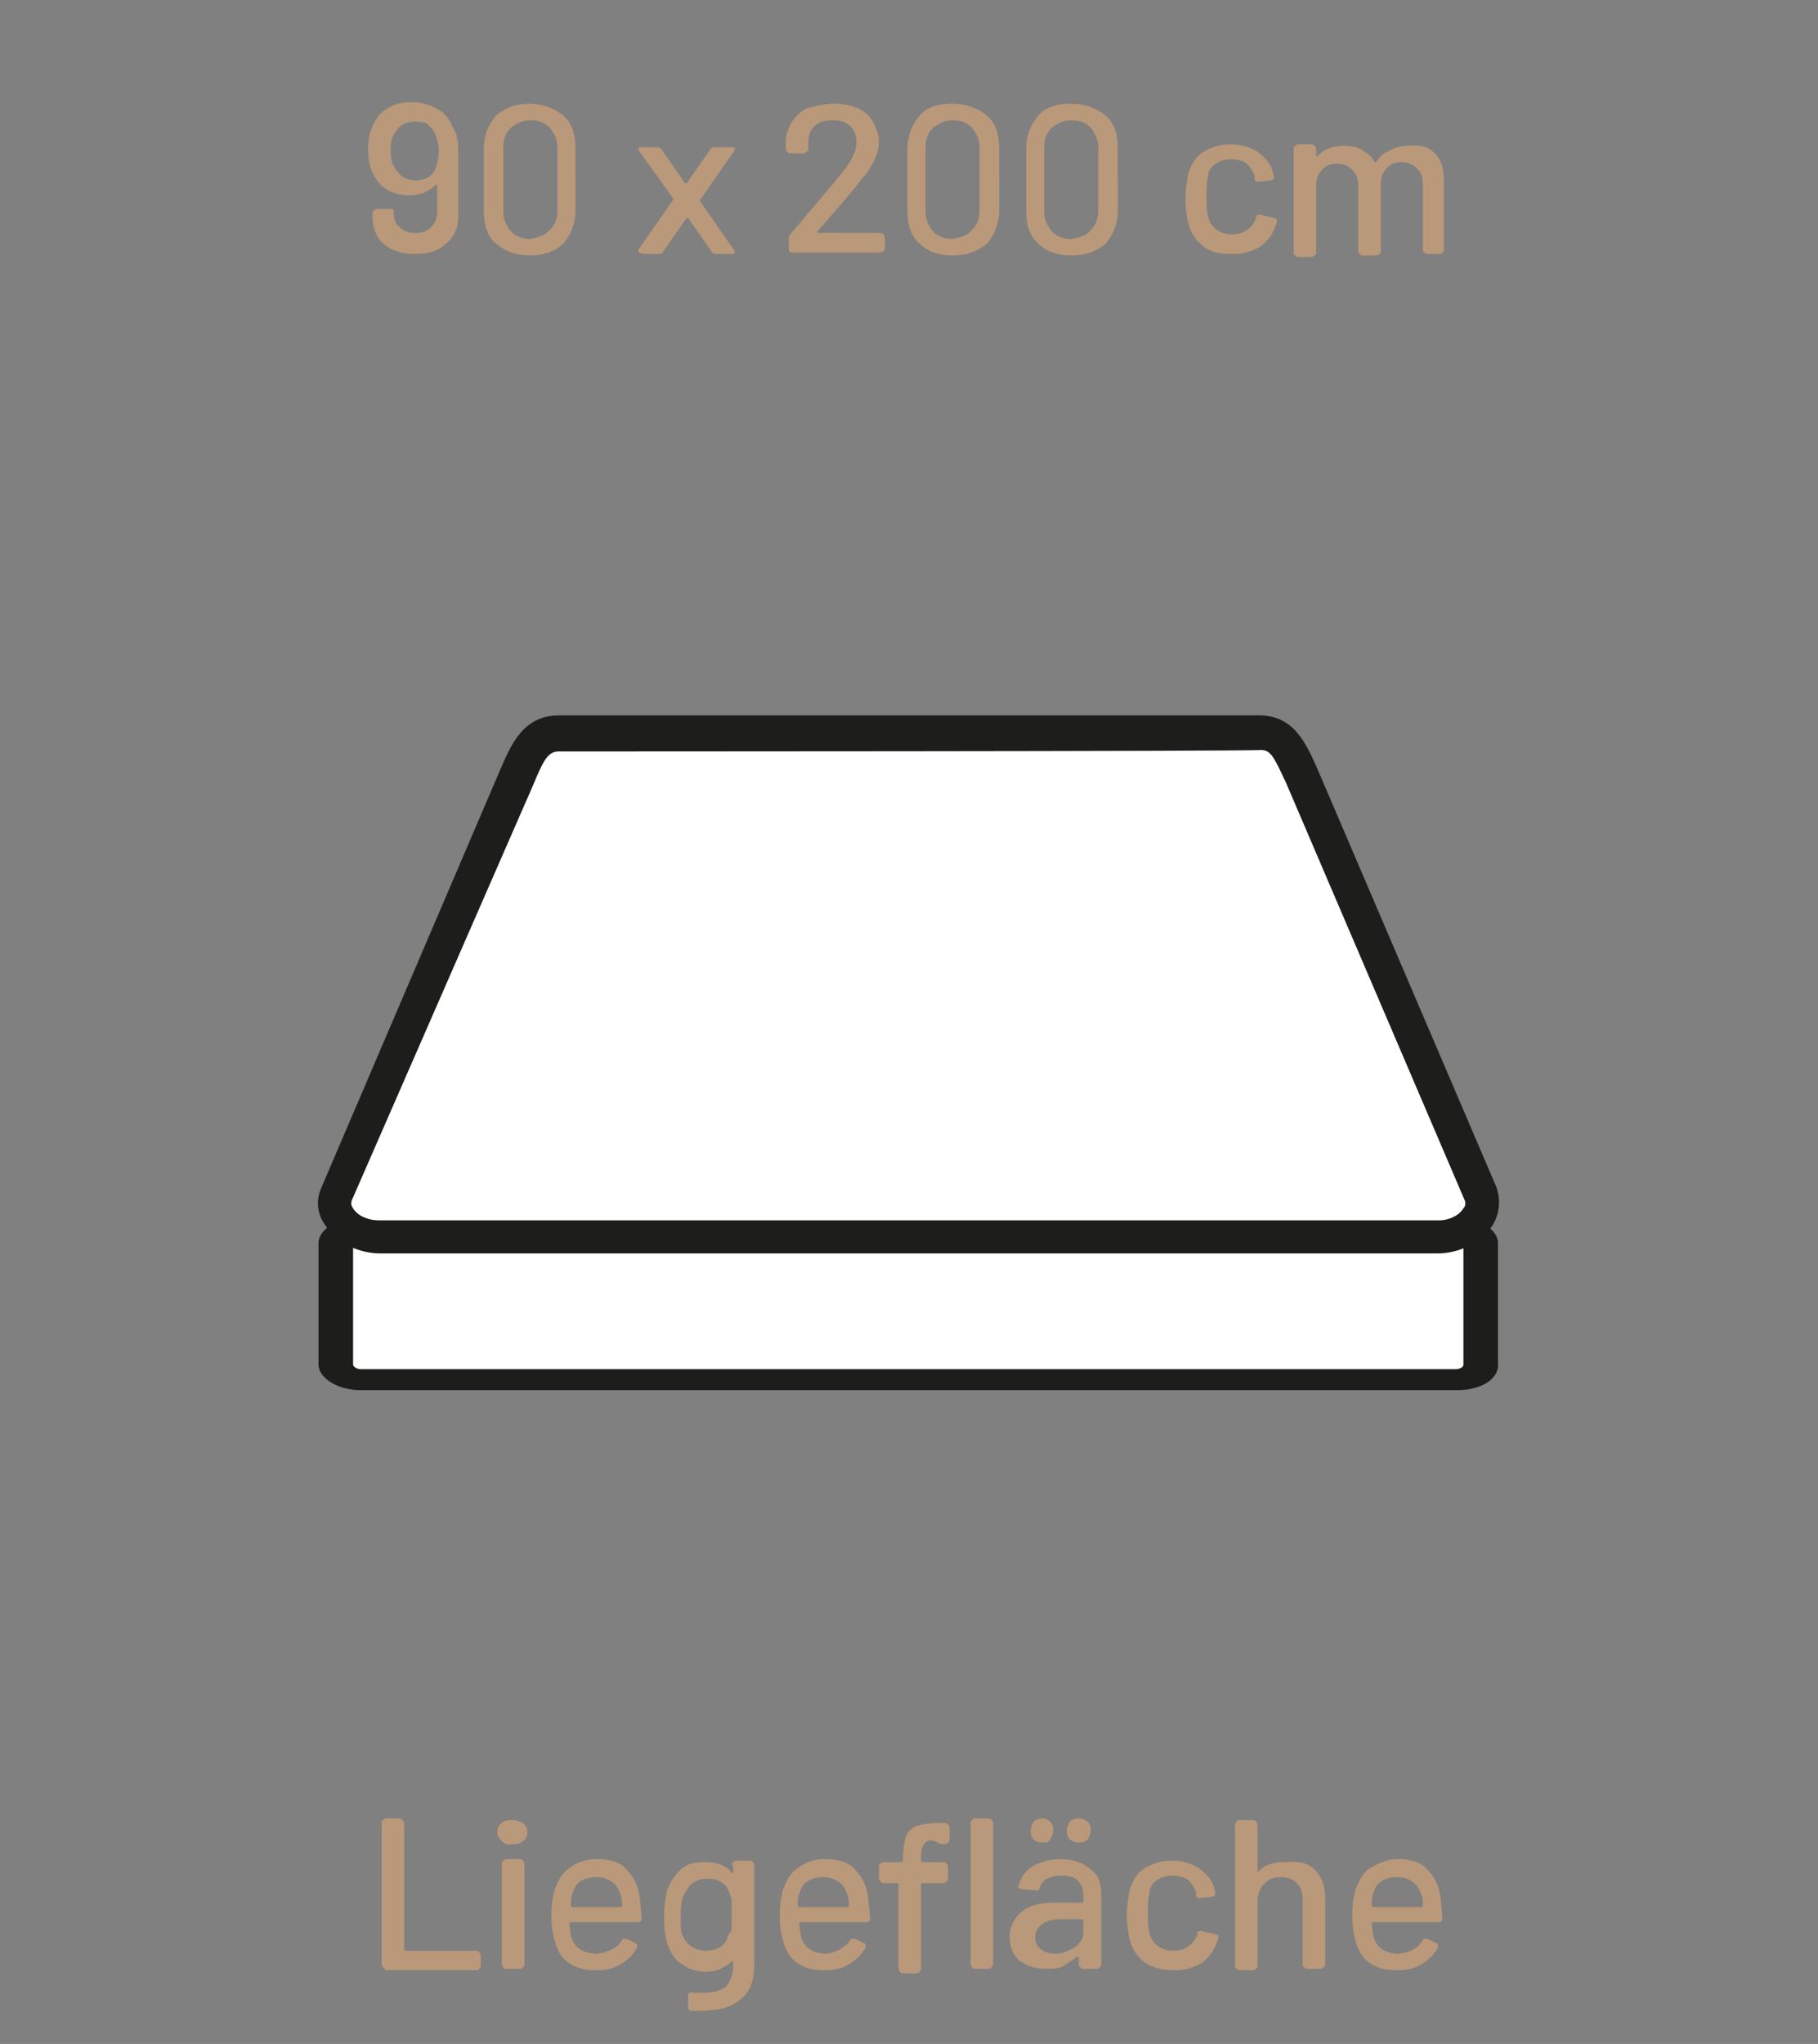
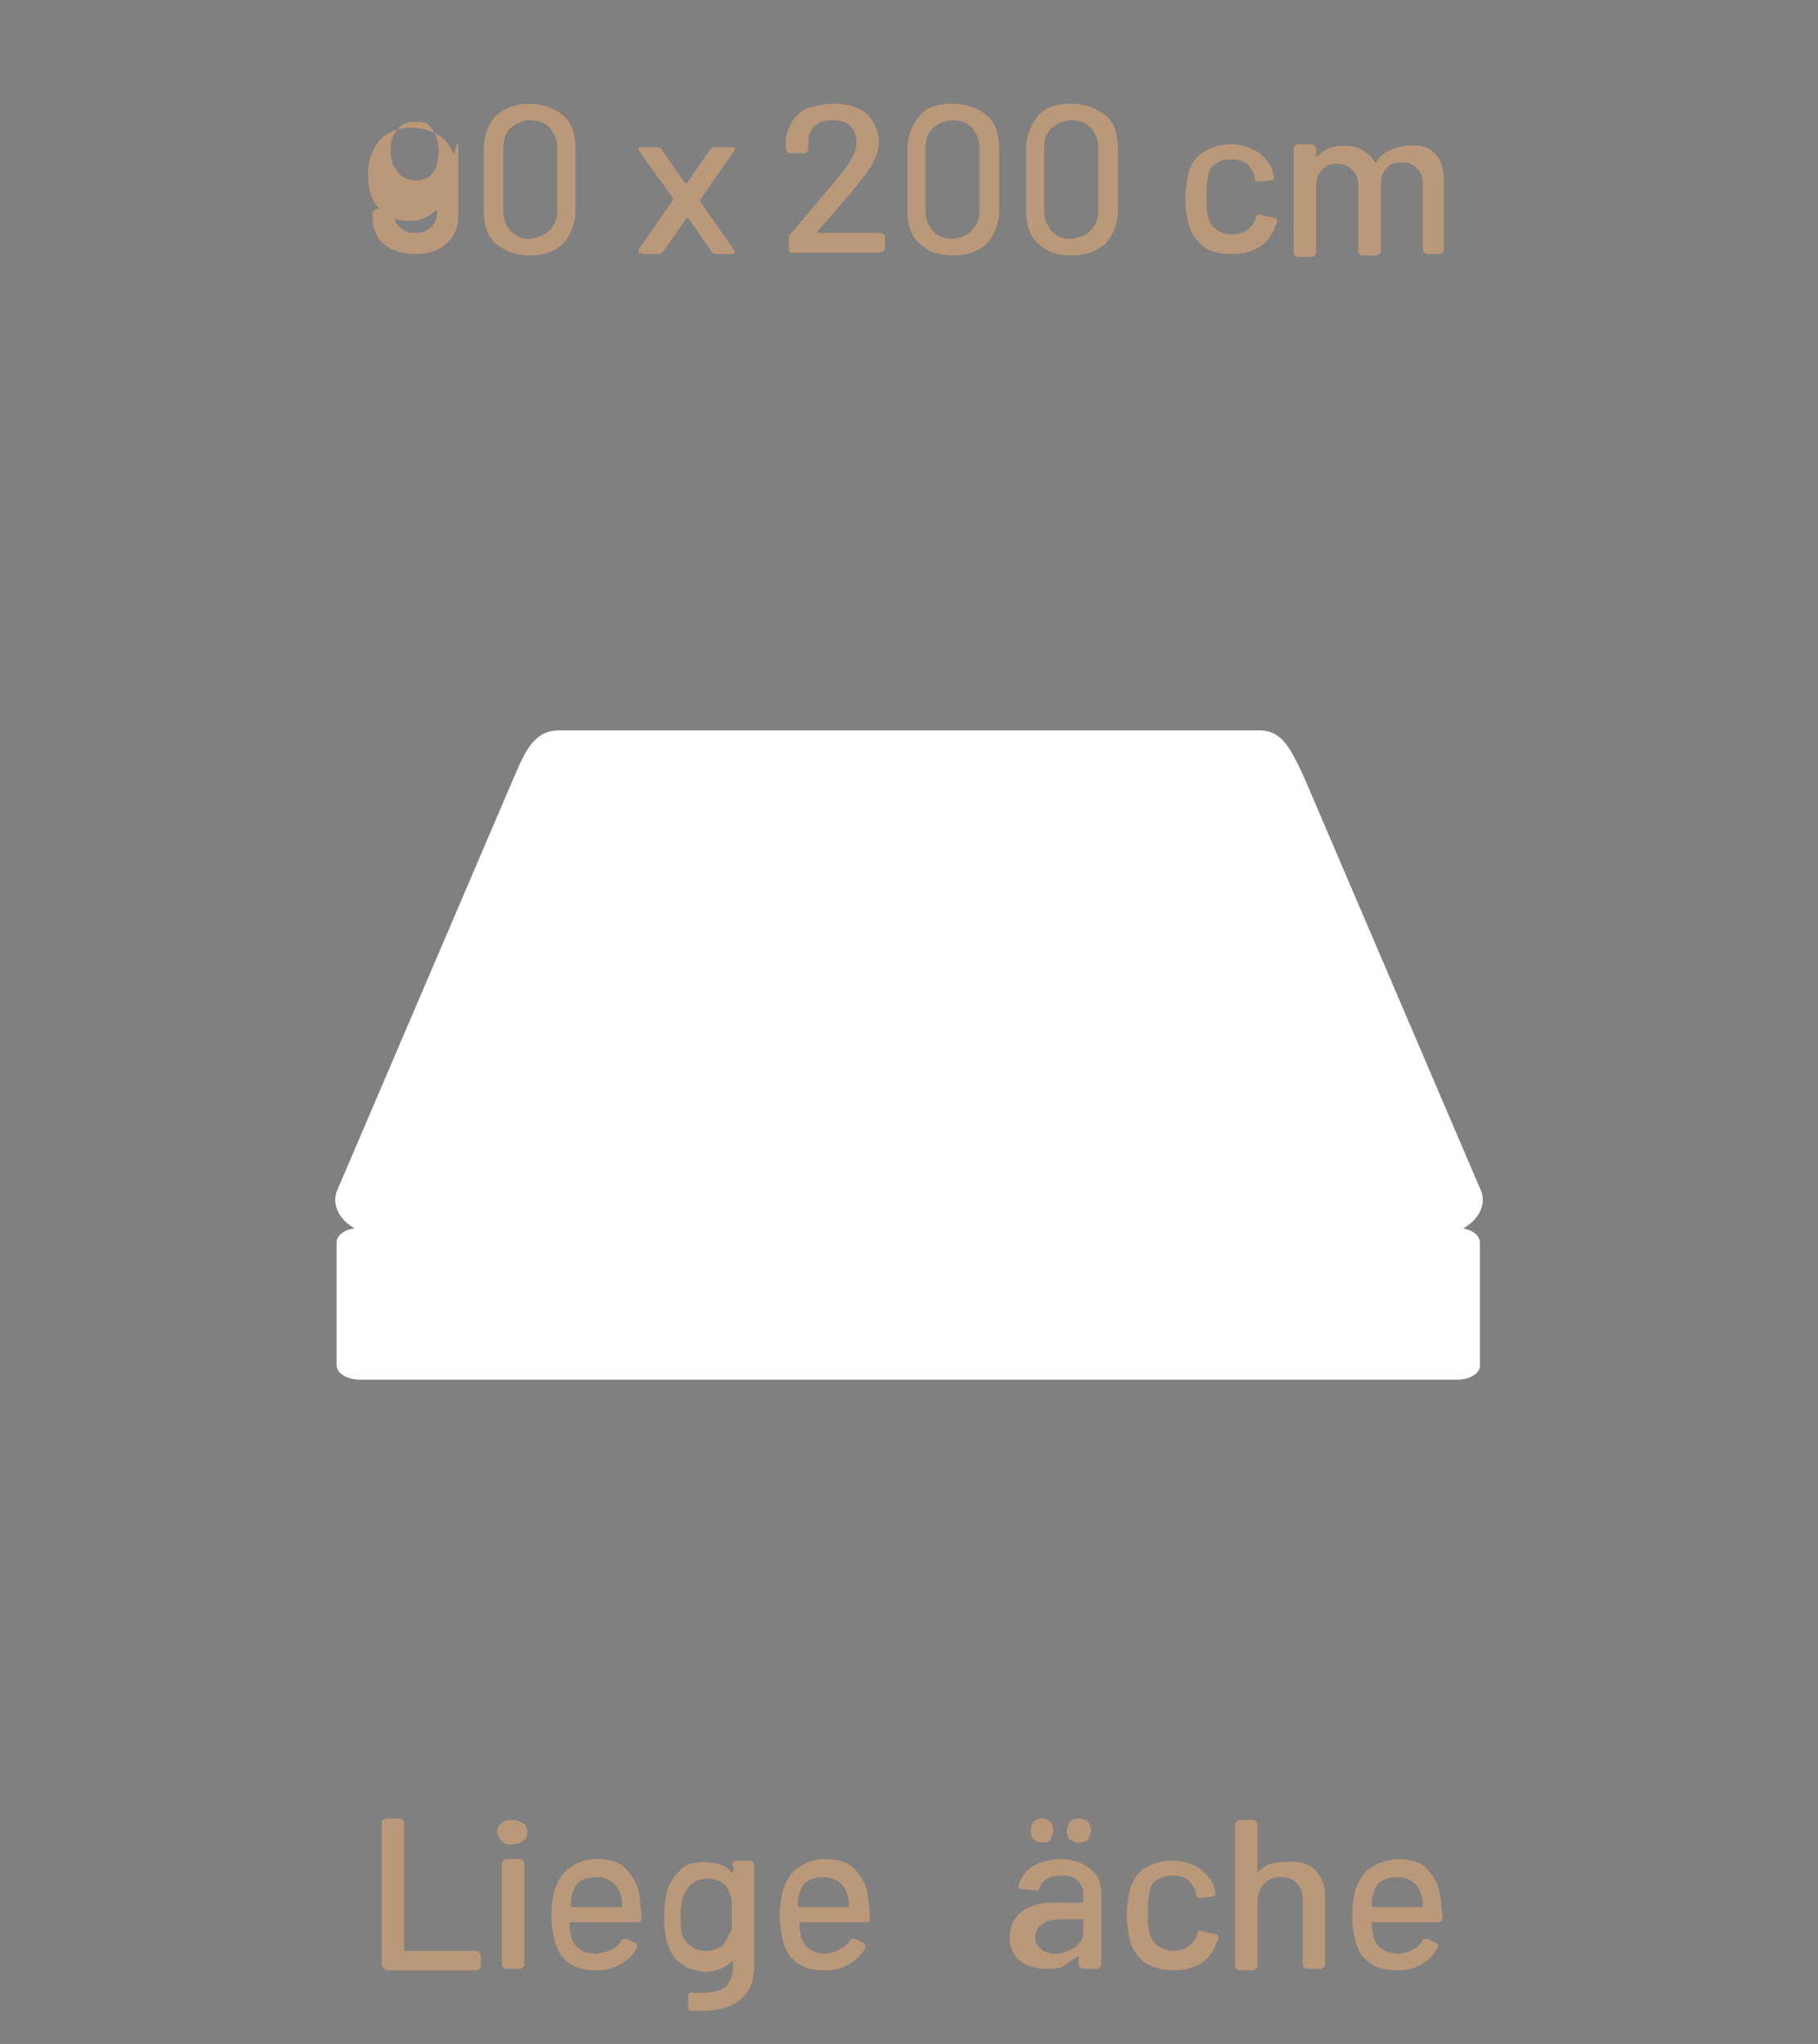
<svg xmlns="http://www.w3.org/2000/svg" version="1.1" id="Ebene_1" x="0px" y="0px" viewBox="0 0 121 136" style="enable-background:new 0 0 121 136;" xml:space="preserve">
  <rect x="0" y="0" width="121" height="136" fill="#808080" stroke="none" />
  <style type="text/css">
	.st0{display:none;}
	.st1{display:inline;}
	.st2{fill:#FFFFFF;}
	.st3{fill:#1D1D1B;}
	.st4{fill:#BA997A;}
	.st5{enable-background:new    ;}
	.st6{fill:#BA987A;}
	.st7{display:inline;fill:#FFFFFF;}
	.st8{display:inline;fill:#1D1D1B;}
</style>
  <g id="Ebene_2_1_">
</g>
  <g class="st0">
    <g class="st1">
      <g>
        <path class="st2" d="M86,71.1H35c-0.8,0-1.4-0.6-1.4-1.4V26.9c0-0.8,0.6-1.4,1.4-1.4h51c0.8,0,1.4,0.6,1.4,1.4v42.8     C87.4,70.5,86.8,71.1,86,71.1z" />
      </g>
      <g>
        <path class="st3" d="M86,72.1H35c-1.3,0-2.4-1.1-2.4-2.4V26.9c0-1.3,1.1-2.4,2.4-2.4h51c1.3,0,2.4,1.1,2.4,2.4v42.8     C88.4,71,87.3,72.1,86,72.1z M35,26.5c-0.2,0-0.4,0.2-0.4,0.4v42.8c0,0.2,0.2,0.4,0.4,0.4h51c0.2,0,0.4-0.2,0.4-0.4V26.9     c0-0.2-0.2-0.4-0.4-0.4H35z" />
      </g>
    </g>
    <g class="st1">
      <g>
        <g>
          <path class="st4" d="M40.7,33.5h-0.3c-0.3,0-0.5-0.2-0.5-0.5s0.2-0.5,0.5-0.5h0.3c0.3,0,0.5,0.2,0.5,0.5S40.9,33.5,40.7,33.5z" />
        </g>
      </g>
      <g>
        <g>
          <path class="st4" d="M72.8,33.5h-0.5c-0.3,0-0.5-0.2-0.5-0.5s0.2-0.5,0.5-0.5h0.5c0.3,0,0.5,0.2,0.5,0.5S73.1,33.5,72.8,33.5z       M64.8,33.5h-0.5c-0.3,0-0.5-0.2-0.5-0.5s0.2-0.5,0.5-0.5h0.5c0.3,0,0.5,0.2,0.5,0.5S65.1,33.5,64.8,33.5z M56.7,33.5h-0.5      c-0.3,0-0.5-0.2-0.5-0.5s0.2-0.5,0.5-0.5h0.5c0.3,0,0.5,0.2,0.5,0.5S57,33.5,56.7,33.5z M48.7,33.5h-0.5c-0.3,0-0.5-0.2-0.5-0.5      s0.2-0.5,0.5-0.5h0.5c0.3,0,0.5,0.2,0.5,0.5S49,33.5,48.7,33.5z" />
        </g>
      </g>
      <g>
        <g>
          <path class="st4" d="M80.6,33.5h-0.3c-0.3,0-0.5-0.2-0.5-0.5s0.2-0.5,0.5-0.5h0.3c0.3,0,0.5,0.2,0.5,0.5S80.9,33.5,80.6,33.5z" />
        </g>
      </g>
    </g>
    <g class="st1">
      <g>
        <g>
          <path class="st4" d="M40.7,44.7h-0.3c-0.3,0-0.5-0.2-0.5-0.5s0.2-0.5,0.5-0.5h0.3c0.3,0,0.5,0.2,0.5,0.5S40.9,44.7,40.7,44.7z" />
        </g>
      </g>
      <g>
        <g>
          <path class="st4" d="M72.8,44.7h-0.5c-0.3,0-0.5-0.2-0.5-0.5s0.2-0.5,0.5-0.5h0.5c0.3,0,0.5,0.2,0.5,0.5S73.1,44.7,72.8,44.7z       M64.8,44.7h-0.5c-0.3,0-0.5-0.2-0.5-0.5s0.2-0.5,0.5-0.5h0.5c0.3,0,0.5,0.2,0.5,0.5S65.1,44.7,64.8,44.7z M56.7,44.7h-0.5      c-0.3,0-0.5-0.2-0.5-0.5s0.2-0.5,0.5-0.5h0.5c0.3,0,0.5,0.2,0.5,0.5S57,44.7,56.7,44.7z M48.7,44.7h-0.5c-0.3,0-0.5-0.2-0.5-0.5      s0.2-0.5,0.5-0.5h0.5c0.3,0,0.5,0.2,0.5,0.5S49,44.7,48.7,44.7z" />
        </g>
      </g>
      <g>
        <g>
          <path class="st4" d="M80.6,44.7h-0.3c-0.3,0-0.5-0.2-0.5-0.5s0.2-0.5,0.5-0.5h0.3c0.3,0,0.5,0.2,0.5,0.5S80.9,44.7,80.6,44.7z" />
        </g>
      </g>
    </g>
  </g>
  <g class="st5">
    <g>
-       <path class="st6" d="M30.5,10.1v4.3c0,0.8-0.3,1.4-0.8,1.8c-0.5,0.5-1.2,0.7-2.1,0.7c-0.6,0-1-0.1-1.5-0.3c-0.4-0.2-0.8-0.5-1-0.9    s-0.3-0.8-0.3-1.3v-0.2c0-0.1,0-0.1,0.1-0.2c0,0,0.1-0.1,0.2-0.1H26c0.1,0,0.2,0,0.2,0.1v0.1c0,0.4,0.1,0.8,0.4,1    c0.3,0.3,0.6,0.4,1,0.4c0.5,0,0.8-0.1,1.1-0.4s0.4-0.6,0.4-1.1v-1.7l0,0c0,0,0,0-0.1,0c-0.4,0.4-1,0.7-1.7,0.7    c-1.1,0-1.9-0.4-2.4-1.3c-0.3-0.5-0.4-1.1-0.4-1.8c0-0.6,0.1-1.1,0.3-1.5c0.2-0.5,0.5-0.9,1-1.2c0.5-0.3,1-0.4,1.6-0.4    c0.7,0,1.3,0.2,1.8,0.5s0.8,0.8,1,1.3C30.5,9.1,30.5,9.6,30.5,10.1z M29.2,10c0-0.4-0.1-0.7-0.2-1s-0.3-0.5-0.5-0.7    S28,8.1,27.6,8.1c-0.7,0-1.1,0.3-1.4,0.9C26,9.3,26,9.7,26,10.1c0,0.5,0.1,0.8,0.3,1.1c0.3,0.5,0.7,0.8,1.4,0.8    c0.3,0,0.6-0.1,0.8-0.2c0.2-0.1,0.4-0.4,0.5-0.6C29.1,10.9,29.2,10.5,29.2,10z" />
+       <path class="st6" d="M30.5,10.1v4.3c0,0.8-0.3,1.4-0.8,1.8c-0.5,0.5-1.2,0.7-2.1,0.7c-0.6,0-1-0.1-1.5-0.3c-0.4-0.2-0.8-0.5-1-0.9    s-0.3-0.8-0.3-1.3v-0.2c0-0.1,0-0.1,0.1-0.2c0,0,0.1-0.1,0.2-0.1H26c0.1,0,0.2,0,0.2,0.1v0.1c0,0.4,0.1,0.8,0.4,1    c0.3,0.3,0.6,0.4,1,0.4c0.5,0,0.8-0.1,1.1-0.4s0.4-0.6,0.4-1.1l0,0c0,0,0,0-0.1,0c-0.4,0.4-1,0.7-1.7,0.7    c-1.1,0-1.9-0.4-2.4-1.3c-0.3-0.5-0.4-1.1-0.4-1.8c0-0.6,0.1-1.1,0.3-1.5c0.2-0.5,0.5-0.9,1-1.2c0.5-0.3,1-0.4,1.6-0.4    c0.7,0,1.3,0.2,1.8,0.5s0.8,0.8,1,1.3C30.5,9.1,30.5,9.6,30.5,10.1z M29.2,10c0-0.4-0.1-0.7-0.2-1s-0.3-0.5-0.5-0.7    S28,8.1,27.6,8.1c-0.7,0-1.1,0.3-1.4,0.9C26,9.3,26,9.7,26,10.1c0,0.5,0.1,0.8,0.3,1.1c0.3,0.5,0.7,0.8,1.4,0.8    c0.3,0,0.6-0.1,0.8-0.2c0.2-0.1,0.4-0.4,0.5-0.6C29.1,10.9,29.2,10.5,29.2,10z" />
    </g>
    <g>
      <path class="st6" d="M33,16.2c-0.6-0.5-0.8-1.3-0.8-2.2V9.9c0-0.9,0.3-1.6,0.8-2.2c0.6-0.5,1.3-0.8,2.2-0.8s1.7,0.3,2.3,0.8    s0.8,1.3,0.8,2.2V14c0,0.9-0.3,1.6-0.8,2.2C37,16.7,36.2,17,35.3,17C34.3,17,33.6,16.7,33,16.2z M36.6,15.3    c0.3-0.3,0.5-0.7,0.5-1.3V9.8c0-0.5-0.2-0.9-0.5-1.3C36.3,8.2,35.9,8,35.3,8c-0.5,0-0.9,0.2-1.3,0.5c-0.3,0.3-0.5,0.7-0.5,1.3v4.3    c0,0.5,0.2,0.9,0.5,1.3c0.3,0.3,0.7,0.5,1.3,0.5C35.8,15.8,36.2,15.7,36.6,15.3z" />
    </g>
    <g>
      <path class="st6" d="M42.5,16.7v-0.1l2.3-3.3v-0.1L42.5,10c0-0.1,0-0.1,0-0.1c0-0.1,0.1-0.1,0.2-0.1h1c0.1,0,0.2,0,0.3,0.1    l1.6,2.3c0,0,0,0,0.1,0l0,0l1.6-2.3c0.1-0.1,0.2-0.1,0.3-0.1h1.1c0.1,0,0.2,0,0.2,0.1V10l-2.3,3.3v0.1l2.3,3.3c0,0.1,0,0.1,0,0.1    c0,0.1-0.1,0.1-0.2,0.1h-1c-0.1,0-0.2,0-0.3-0.1l-1.6-2.3l0,0c0,0,0,0-0.1,0l-1.6,2.3c-0.1,0.1-0.2,0.1-0.3,0.1h-1    C42.5,16.8,42.5,16.8,42.5,16.7z" />
    </g>
    <g>
      <path class="st6" d="M52.6,16.8c0,0-0.1-0.1-0.1-0.2v-0.7c0-0.1,0-0.2,0.1-0.3c0.5-0.6,1-1.2,1.6-1.9s0.9-1.1,1.1-1.3    c0,0,0.2-0.2,0.4-0.5c0.9-1,1.3-1.8,1.3-2.4c0-0.4-0.1-0.8-0.4-1.1C56.3,8.1,55.9,8,55.4,8s-0.9,0.1-1.2,0.4S53.8,9,53.8,9.5v0.4    c0,0.1,0,0.1-0.1,0.2c0,0-0.1,0.1-0.2,0.1h-0.9c-0.1,0-0.1,0-0.2-0.1c0,0-0.1-0.1-0.1-0.2V9.4c0-0.5,0.2-0.9,0.4-1.3    c0.3-0.4,0.6-0.7,1-0.9C54.5,7,55,6.9,55.5,6.9c0.6,0,1.1,0.1,1.6,0.3c0.4,0.2,0.8,0.5,1,0.9c0.2,0.4,0.4,0.8,0.4,1.3    c0,0.8-0.4,1.7-1.3,2.7c-0.5,0.7-1.5,1.8-2.8,3.3c0,0,0,0,0,0.1c0,0,0,0,0.1,0h4.1c0.1,0,0.1,0,0.2,0.1c0,0,0.1,0.1,0.1,0.2v0.7    c0,0.1,0,0.1-0.1,0.2c0,0-0.1,0.1-0.2,0.1h-5.7C52.7,16.8,52.7,16.8,52.6,16.8z" />
    </g>
    <g>
      <path class="st6" d="M61.2,16.2c-0.6-0.5-0.8-1.3-0.8-2.2V9.9c0-0.9,0.3-1.6,0.8-2.2s1.3-0.8,2.2-0.8s1.7,0.3,2.3,0.8    s0.8,1.3,0.8,2.2V14c0,0.9-0.3,1.6-0.8,2.2c-0.6,0.5-1.3,0.8-2.3,0.8S61.7,16.7,61.2,16.2z M64.7,15.3c0.3-0.3,0.5-0.7,0.5-1.3    V9.8c0-0.5-0.2-0.9-0.5-1.3C64.4,8.2,64,8,63.4,8c-0.5,0-0.9,0.2-1.3,0.5c-0.3,0.3-0.5,0.7-0.5,1.3v4.3c0,0.5,0.2,0.9,0.5,1.3    c0.3,0.3,0.7,0.5,1.3,0.5C63.9,15.8,64.4,15.7,64.7,15.3z" />
    </g>
    <g>
      <path class="st6" d="M69.1,16.2c-0.6-0.5-0.8-1.3-0.8-2.2V9.9c0-0.9,0.3-1.6,0.8-2.2s1.3-0.8,2.2-0.8s1.7,0.3,2.3,0.8    s0.8,1.3,0.8,2.2V14c0,0.9-0.3,1.6-0.8,2.2C73,16.7,72.3,17,71.3,17S69.6,16.7,69.1,16.2z M72.6,15.3c0.3-0.3,0.5-0.7,0.5-1.3V9.8    c0-0.5-0.2-0.9-0.5-1.3C72.3,8.2,71.9,8,71.3,8c-0.5,0-0.9,0.2-1.3,0.5c-0.3,0.3-0.5,0.7-0.5,1.3v4.3c0,0.5,0.2,0.9,0.5,1.3    c0.3,0.3,0.7,0.5,1.3,0.5C71.9,15.8,72.3,15.7,72.6,15.3z" />
    </g>
    <g>
      <path class="st6" d="M80.1,16.4c-0.5-0.4-0.8-0.8-1-1.5c-0.1-0.4-0.2-1-0.2-1.7c0-0.6,0.1-1.2,0.2-1.7c0.2-0.6,0.5-1.1,1-1.4    s1.1-0.5,1.8-0.5s1.3,0.2,1.8,0.5c0.5,0.4,0.9,0.8,1,1.3c0,0.1,0.1,0.3,0.1,0.4l0,0c0,0.1-0.1,0.2-0.2,0.2l-0.9,0.1l0,0    c-0.1,0-0.2-0.1-0.2-0.2v-0.2c-0.1-0.3-0.3-0.6-0.5-0.8c-0.3-0.2-0.6-0.3-1.1-0.3c-0.4,0-0.7,0.1-1,0.3s-0.5,0.5-0.5,0.9    c-0.1,0.3-0.1,0.8-0.1,1.3s0,1,0.1,1.3c0.1,0.4,0.3,0.7,0.6,0.9s0.6,0.3,1,0.3s0.7-0.1,1-0.3s0.5-0.5,0.6-0.8v-0.1l0,0    c0,0,0-0.1,0.1-0.1s0.1-0.1,0.2,0l0.9,0.2c0.1,0,0.2,0.1,0.2,0.2c0,0,0,0.1-0.1,0.3c-0.2,0.6-0.5,1-1,1.4    c-0.5,0.3-1.1,0.5-1.8,0.5C81.2,16.9,80.6,16.8,80.1,16.4z" />
    </g>
    <g>
      <path class="st6" d="M95.5,10.2c0.4,0.4,0.6,1,0.6,1.8v4.6c0,0.1,0,0.1-0.1,0.2s-0.1,0.1-0.2,0.1H95c-0.1,0-0.1,0-0.2-0.1    s-0.1-0.1-0.1-0.2v-4.3c0-0.5-0.1-0.8-0.4-1.1s-0.6-0.4-1-0.4s-0.8,0.1-1,0.4c-0.3,0.3-0.4,0.6-0.4,1.1v4.4c0,0.1,0,0.1-0.1,0.2    c0,0-0.1,0.1-0.2,0.1h-0.9c-0.1,0-0.1,0-0.2-0.1s-0.1-0.1-0.1-0.2v-4.3c0-0.5-0.1-0.8-0.4-1.1s-0.6-0.4-1-0.4s-0.8,0.1-1,0.4    c-0.3,0.3-0.4,0.6-0.4,1.1v4.4c0,0.1,0,0.1-0.1,0.2c0,0-0.1,0.1-0.2,0.1h-0.9c-0.1,0-0.1,0-0.2-0.1s-0.1-0.1-0.1-0.2V9.9    c0-0.1,0-0.1,0.1-0.2c0,0,0.1-0.1,0.2-0.1h0.9c0.1,0,0.1,0,0.2,0.1c0,0,0.1,0.1,0.1,0.2v0.4c0,0,0,0,0,0.1c0,0,0,0,0.1,0    c0.4-0.5,1-0.7,1.8-0.7c0.5,0,0.9,0.1,1.2,0.3c0.3,0.2,0.6,0.4,0.8,0.8h0.1c0.2-0.4,0.5-0.6,0.9-0.8s0.8-0.3,1.2-0.3    C94.6,9.6,95.1,9.8,95.5,10.2z" />
    </g>
  </g>
  <g class="st5">
    <g>
      <path class="st6" d="M25.5,130.9c0,0-0.1-0.1-0.1-0.2v-9.4c0-0.1,0-0.1,0.1-0.2c0,0,0.1-0.1,0.2-0.1h0.9c0.1,0,0.1,0,0.2,0.1    c0,0,0.1,0.1,0.1,0.2v8.4c0,0,0,0.1,0.1,0.1h4.7c0.1,0,0.1,0,0.2,0.1c0,0,0.1,0.1,0.1,0.2v0.7c0,0.1,0,0.1-0.1,0.2    s-0.1,0.1-0.2,0.1h-6C25.6,131,25.6,131,25.5,130.9z" />
    </g>
    <g>
      <path class="st6" d="M33.4,122.5c-0.2-0.2-0.3-0.4-0.3-0.6c0-0.3,0.1-0.5,0.3-0.6c0.2-0.2,0.4-0.2,0.7-0.2s0.5,0.1,0.7,0.2    s0.3,0.4,0.3,0.6c0,0.3-0.1,0.5-0.3,0.6c-0.2,0.2-0.4,0.2-0.7,0.2C33.8,122.8,33.6,122.7,33.4,122.5z M33.5,130.9    c0,0-0.1-0.1-0.1-0.2V124c0-0.1,0-0.1,0.1-0.2c0,0,0.1-0.1,0.2-0.1h0.9c0.1,0,0.1,0,0.2,0.1c0,0,0.1,0.1,0.1,0.2v6.7    c0,0.1,0,0.1-0.1,0.2s-0.1,0.1-0.2,0.1h-0.9C33.5,131,33.5,131,33.5,130.9z" />
    </g>
    <g>
      <path class="st6" d="M41.4,129.1c0-0.1,0.1-0.1,0.2-0.1h0.1l0.6,0.3c0.1,0,0.1,0.1,0.1,0.2v0.1c-0.3,0.5-0.6,0.8-1.1,1.1    s-1,0.4-1.6,0.4c-0.7,0-1.2-0.1-1.7-0.4c-0.5-0.3-0.8-0.7-1-1.3s-0.3-1.2-0.3-2c0-0.7,0.1-1.2,0.2-1.6c0.2-0.6,0.5-1.2,1-1.5    c0.5-0.4,1.1-0.6,1.8-0.6c0.9,0,1.6,0.2,2,0.7c0.5,0.5,0.8,1.1,0.9,2c0,0.3,0.1,0.8,0.1,1.3c0,0.1-0.1,0.2-0.2,0.2H38    c0,0-0.1,0-0.1,0.1c0,0.4,0.1,0.6,0.1,0.8c0.1,0.4,0.3,0.7,0.6,0.9s0.7,0.3,1.1,0.3C40.5,129.9,41.1,129.6,41.4,129.1z     M38.6,125.2c-0.3,0.2-0.4,0.5-0.5,0.8c-0.1,0.2-0.1,0.5-0.1,0.8c0,0,0,0.1,0.1,0.1h3.2c0,0,0.1,0,0.1-0.1c0-0.3,0-0.5-0.1-0.7    c-0.1-0.4-0.3-0.7-0.6-0.9c-0.3-0.2-0.6-0.3-1-0.3S38.9,125,38.6,125.2z" />
    </g>
    <g>
      <path class="st6" d="M48.8,123.9c0,0,0.1-0.1,0.2-0.1h0.9c0.1,0,0.1,0,0.2,0.1c0,0,0.1,0.1,0.1,0.2v6.6c0,1.1-0.3,1.9-1,2.4    c-0.6,0.5-1.5,0.7-2.6,0.7c-0.1,0-0.4,0-0.6,0c-0.1,0-0.2-0.1-0.2-0.2v-0.8c0-0.1,0-0.1,0.1-0.2c0,0,0.1-0.1,0.2,0    c0.1,0,0.3,0,0.5,0c0.8,0,1.3-0.1,1.7-0.4c0.3-0.3,0.5-0.8,0.5-1.5v-0.2l0,0c0,0,0,0-0.1,0c-0.4,0.4-1,0.7-1.7,0.7    c-0.6,0-1.2-0.2-1.6-0.5c-0.5-0.3-0.8-0.8-1-1.4c-0.1-0.4-0.2-1-0.2-1.7c0-0.8,0.1-1.4,0.2-1.8c0.2-0.6,0.5-1,0.9-1.4    s1-0.5,1.6-0.5c0.8,0,1.4,0.2,1.8,0.7c0,0,0,0,0.1,0c0,0,0,0,0-0.1v-0.3C48.7,124,48.7,123.9,48.8,123.9z M48.7,128.2    c0-0.2,0-0.4,0-0.8s0-0.7,0-0.8c0-0.2,0-0.3-0.1-0.5c-0.1-0.3-0.2-0.6-0.5-0.8c-0.3-0.2-0.6-0.3-1-0.3s-0.7,0.1-1,0.3    c-0.3,0.2-0.4,0.5-0.6,0.8c-0.1,0.3-0.2,0.7-0.2,1.3c0,0.6,0,1.1,0.1,1.3c0.1,0.3,0.3,0.6,0.6,0.8s0.6,0.3,1,0.3s0.7-0.1,1-0.3    s0.4-0.5,0.5-0.8C48.7,128.5,48.7,128.4,48.7,128.2z" />
    </g>
    <g>
      <path class="st6" d="M56.6,129.1c0-0.1,0.1-0.1,0.2-0.1h0.1l0.6,0.3c0.1,0,0.1,0.1,0.1,0.2v0.1c-0.3,0.5-0.6,0.8-1.1,1.1    s-1,0.4-1.6,0.4c-0.7,0-1.2-0.1-1.7-0.4c-0.5-0.3-0.8-0.7-1-1.3s-0.3-1.2-0.3-2c0-0.7,0.1-1.2,0.2-1.6c0.2-0.6,0.5-1.2,1-1.5    c0.5-0.4,1.1-0.6,1.8-0.6c0.9,0,1.6,0.2,2,0.7c0.5,0.5,0.8,1.1,0.9,2c0,0.3,0.1,0.8,0.1,1.3c0,0.1-0.1,0.2-0.2,0.2h-4.4    c0,0-0.1,0-0.1,0.1c0,0.4,0.1,0.6,0.1,0.8c0.1,0.4,0.3,0.7,0.6,0.9s0.7,0.3,1.1,0.3C55.7,129.9,56.2,129.6,56.6,129.1z     M53.7,125.2c-0.3,0.2-0.4,0.5-0.5,0.8c-0.1,0.2-0.1,0.5-0.1,0.8c0,0,0,0.1,0.1,0.1h3.2c0,0,0.1,0,0.1-0.1c0-0.3,0-0.5-0.1-0.7    c-0.1-0.4-0.3-0.7-0.6-0.9c-0.3-0.2-0.6-0.3-1-0.3S54,125,53.7,125.2z" />
    </g>
    <g>
-       <path class="st6" d="M61.6,122.6c-0.2,0.2-0.3,0.5-0.3,1v0.2c0,0,0,0.1,0.1,0.1h1.4c0.1,0,0.1,0,0.2,0.1c0,0,0.1,0.1,0.1,0.2v0.8    c0,0.1,0,0.1-0.1,0.2c0,0-0.1,0.1-0.2,0.1h-1.4c0,0-0.1,0-0.1,0.1v5.6c0,0.1,0,0.1-0.1,0.2s-0.1,0.1-0.2,0.1h-0.9    c-0.1,0-0.1,0-0.2-0.1c0,0-0.1-0.1-0.1-0.2v-5.6c0,0,0-0.1-0.1-0.1h-0.9c-0.1,0-0.1,0-0.2-0.1c0,0-0.1-0.1-0.1-0.2v-0.8    c0-0.1,0-0.1,0.1-0.2c0,0,0.1-0.1,0.2-0.1H60c0,0,0.1,0,0.1-0.1v-0.2c0-0.6,0.1-1.1,0.2-1.4c0.1-0.3,0.4-0.6,0.7-0.7    s0.8-0.2,1.5-0.2h0.4c0.1,0,0.1,0,0.2,0.1c0,0,0.1,0.1,0.1,0.2v0.8c0,0.1,0,0.1-0.1,0.2c0,0-0.1,0.1-0.2,0.1h-0.3    C62.1,122.4,61.8,122.4,61.6,122.6z M64.7,130.9c0,0-0.1-0.1-0.1-0.2v-9.4c0-0.1,0-0.1,0.1-0.2s0.1-0.1,0.2-0.1h0.9    c0.1,0,0.1,0,0.2,0.1s0.1,0.1,0.1,0.2v9.4c0,0.1,0,0.1-0.1,0.2s-0.1,0.1-0.2,0.1h-0.9C64.8,131,64.7,131,64.7,130.9z" />
-     </g>
+       </g>
    <g>
      <path class="st6" d="M72,124c0.4,0.2,0.8,0.5,1,0.8s0.3,0.8,0.3,1.2v4.7c0,0.1,0,0.1-0.1,0.2S73.1,131,73,131h-0.9    c-0.1,0-0.1,0-0.2-0.1c0,0-0.1-0.1-0.1-0.2v-0.4c0,0,0,0,0-0.1c0,0,0,0-0.1,0c-0.3,0.2-0.6,0.4-0.9,0.6s-0.7,0.2-1.2,0.2    c-0.7,0-1.2-0.2-1.7-0.5c-0.4-0.3-0.7-0.9-0.7-1.6c0-0.7,0.3-1.3,0.8-1.7s1.2-0.6,2.1-0.6H72c0,0,0.1,0,0.1-0.1v-0.4    c0-0.4-0.1-0.7-0.4-1c-0.2-0.2-0.6-0.3-1.1-0.3c-0.4,0-0.7,0.1-0.9,0.2c-0.2,0.1-0.4,0.3-0.5,0.6c0,0.1-0.1,0.2-0.2,0.2l-1-0.1    c-0.1,0-0.1,0-0.2-0.1c0,0-0.1-0.1,0-0.1c0.1-0.5,0.4-1,0.9-1.3s1.2-0.5,1.9-0.5C71.1,123.7,71.6,123.8,72,124z M68.8,122.4    c-0.1-0.1-0.2-0.3-0.2-0.6c0-0.2,0.1-0.4,0.2-0.6c0.1-0.1,0.3-0.2,0.6-0.2c0.2,0,0.4,0.1,0.5,0.2s0.2,0.3,0.2,0.6    c0,0.2-0.1,0.4-0.2,0.6s-0.3,0.2-0.5,0.2C69.1,122.6,68.9,122.5,68.8,122.4z M71.5,129.6c0.4-0.3,0.6-0.6,0.6-1v-0.8    c0,0,0-0.1-0.1-0.1h-1.3c-0.6,0-1,0.1-1.3,0.3s-0.5,0.5-0.5,0.9c0,0.3,0.1,0.6,0.4,0.8c0.2,0.2,0.6,0.3,1,0.3    S71.1,129.8,71.5,129.6z M71.2,122.4c-0.1-0.1-0.2-0.3-0.2-0.6c0-0.2,0.1-0.4,0.2-0.6c0.1-0.1,0.3-0.2,0.6-0.2s0.4,0.1,0.6,0.2    c0.1,0.1,0.2,0.3,0.2,0.6c0,0.2-0.1,0.4-0.2,0.6c-0.1,0.1-0.3,0.2-0.6,0.2S71.4,122.5,71.2,122.4z" />
    </g>
    <g>
      <path class="st6" d="M76.2,130.6c-0.5-0.4-0.8-0.8-1-1.5c-0.1-0.4-0.2-1-0.2-1.7c0-0.6,0.1-1.2,0.2-1.7c0.2-0.6,0.5-1.1,1-1.4    s1.1-0.5,1.8-0.5s1.3,0.2,1.8,0.5c0.5,0.4,0.9,0.8,1,1.3c0,0.1,0.1,0.3,0.1,0.4l0,0c0,0.1-0.1,0.2-0.2,0.2l-0.9,0.1l0,0    c-0.1,0-0.2-0.1-0.2-0.2v-0.2c-0.1-0.3-0.3-0.6-0.5-0.8c-0.3-0.2-0.6-0.3-1.1-0.3c-0.4,0-0.7,0.1-1,0.3s-0.5,0.5-0.5,0.9    c-0.1,0.3-0.1,0.8-0.1,1.3s0,1,0.1,1.3c0.1,0.4,0.3,0.7,0.6,0.9s0.6,0.3,1,0.3s0.7-0.1,1-0.3s0.5-0.5,0.6-0.8v-0.1l0,0    c0,0,0-0.1,0.1-0.1s0.1-0.1,0.2,0l0.9,0.2c0.1,0,0.2,0.1,0.2,0.2c0,0,0,0.1-0.1,0.3c-0.2,0.6-0.5,1-1,1.4    c-0.5,0.3-1.1,0.5-1.8,0.5C77.3,131.1,76.7,130.9,76.2,130.6z" />
    </g>
    <g>
      <path class="st6" d="M87.5,124.4c0.4,0.4,0.7,1,0.7,1.8v4.5c0,0.1,0,0.1-0.1,0.2c0,0-0.1,0.1-0.2,0.1H87c-0.1,0-0.1,0-0.2-0.1    s-0.1-0.1-0.1-0.2v-4.3c0-0.5-0.1-0.8-0.4-1.1s-0.6-0.4-1.1-0.4c-0.4,0-0.7,0.1-1,0.4c-0.3,0.2-0.4,0.6-0.5,1v4.5    c0,0.1,0,0.1-0.1,0.2c0,0-0.1,0.1-0.2,0.1h-0.9c-0.1,0-0.1,0-0.2-0.1s-0.1-0.1-0.1-0.2v-9.4c0-0.1,0-0.1,0.1-0.2s0.1-0.1,0.2-0.1    h0.9c0.1,0,0.1,0,0.2,0.1c0,0,0.1,0.1,0.1,0.2v3.1c0,0,0,0,0,0.1l0,0c0.4-0.5,1-0.7,1.8-0.7C86.5,123.8,87.1,124,87.5,124.4z" />
    </g>
    <g>
      <path class="st6" d="M94.7,129.1c0-0.1,0.1-0.1,0.2-0.1H95l0.6,0.3c0.1,0,0.1,0.1,0.1,0.2v0.1c-0.3,0.5-0.6,0.8-1.1,1.1    s-1,0.4-1.6,0.4c-0.7,0-1.2-0.1-1.7-0.4s-0.8-0.7-1-1.3s-0.3-1.2-0.3-2c0-0.7,0.1-1.2,0.2-1.6c0.2-0.6,0.5-1.2,1-1.5    s1.1-0.6,1.8-0.6c0.9,0,1.6,0.2,2,0.7c0.5,0.5,0.8,1.1,0.9,2c0,0.3,0.1,0.8,0.1,1.3c0,0.1-0.1,0.2-0.2,0.2h-4.4c0,0-0.1,0-0.1,0.1    c0,0.4,0.1,0.6,0.1,0.8c0.1,0.4,0.3,0.7,0.6,0.9c0.3,0.2,0.7,0.3,1.1,0.3C93.9,129.9,94.4,129.6,94.7,129.1z M91.9,125.2    c-0.3,0.2-0.4,0.5-0.5,0.8c-0.1,0.2-0.1,0.5-0.1,0.8c0,0,0,0.1,0.1,0.1h3.2c0,0,0.1,0,0.1-0.1c0-0.3,0-0.5-0.1-0.7    c-0.1-0.4-0.3-0.7-0.6-0.9c-0.3-0.2-0.6-0.3-1-0.3C92.5,124.9,92.2,125,91.9,125.2z" />
    </g>
  </g>
  <g class="st0">
    <g class="st1">
      <path class="st2" d="M36.3,113.6H34c-0.5,0-0.9-0.4-0.9-0.9v-4.2c0-0.5,0.4-0.9,0.9-0.9h2.3c0.5,0,0.9,0.4,0.9,0.9v4.2    C37.2,113.2,36.8,113.6,36.3,113.6z" />
      <path class="st3" d="M36.3,114.6H34c-1.1,0-1.9-0.9-1.9-1.9v-4.2c0-1.1,0.9-1.9,1.9-1.9h2.3c1.1,0,1.9,0.9,1.9,1.9v4.2    C38.2,113.8,37.3,114.6,36.3,114.6z M36.2,108.5l-2.2,0.1l0.1,4.1l2.2-0.1L36.2,108.5L36.2,108.5z M36.3,112.6L36.3,112.6    L36.3,112.6z" />
    </g>
    <g class="st1">
      <path class="st2" d="M87,113.6h-2.3c-0.5,0-0.9-0.4-0.9-0.9v-4.2c0-0.5,0.4-0.9,0.9-0.9H87c0.5,0,0.9,0.4,0.9,0.9v4.2    C88,113.2,87.5,113.6,87,113.6z" />
      <path class="st3" d="M87,114.6h-2.3c-1.1,0-1.9-0.9-1.9-1.9v-4.2c0-1.1,0.9-1.9,1.9-1.9H87c1.1,0,1.9,0.9,1.9,1.9v4.2    C89,113.8,88.1,114.6,87,114.6z M87,108.5l-2.2,0.1l0.1,4.1l2.2-0.1L87,108.5L87,108.5z M87,112.6L87,112.6L87,112.6z" />
    </g>
  </g>
  <g>
    <path class="st2" d="M97,91.8H24c-0.9,0-1.6-0.4-1.6-1v-8.1c0-0.6,0.7-1,1.6-1h72.9c0.9,0,1.6,0.4,1.6,1v8   C98.6,91.4,97.8,91.8,97,91.8z" />
-     <path class="st3" d="M97,92.5H24c-1.5,0-2.8-0.8-2.8-1.7v-8.1c0-0.9,1.3-1.7,2.8-1.7h72.9c1.5,0,2.8,0.8,2.8,1.7v8   C99.8,91.8,98.5,92.5,97,92.5z M24,82.5c-0.2,0-0.5,0.1-0.5,0.3v8c0,0.1,0.2,0.3,0.5,0.3h72.9c0.2,0,0.5-0.1,0.5-0.3v-8   c0-0.1-0.2-0.3-0.5-0.3C96.9,82.5,24,82.5,24,82.5z" />
  </g>
  <g>
    <path class="st2" d="M95.7,82.2H25.3c-1.6,0-3.4-1.3-2.9-2.9l11.9-27.8c0.7-1.6,1.3-2.9,2.9-2.9h46.6c1.6,0,2.1,1.3,2.9,2.9   l11.9,27.8C99.1,80.8,97.4,82.2,95.7,82.2z" />
-     <path class="st3" d="M95.7,83.4H25.3c-1.4,0-2.9-0.7-3.6-1.8c-0.6-0.8-0.7-1.7-0.3-2.6l11.9-27.8c0.7-1.6,1.5-3.6,3.9-3.6h46.6   c2.3,0,3.1,1.8,3.9,3.6l11.9,27.8c0.3,0.9,0.2,1.8-0.3,2.6C98.5,82.7,97.1,83.4,95.7,83.4z M37.2,50c-0.7,0-1,0.5-1.7,2.2   L23.4,79.9c0,0.1-0.1,0.2,0.1,0.5c0.3,0.5,1,0.8,1.7,0.8h70.6c0.6,0,1.3-0.3,1.6-0.8c0.2-0.2,0.1-0.5,0.1-0.5L85.6,52.1   c-0.8-1.7-1-2.2-1.7-2.2C83.9,50,37.2,50,37.2,50z" />
  </g>
  <g class="st0">
    <path class="st7" d="M92.3,110H28.7c-0.8,0-1.4-0.6-1.4-1.4V97.1c0-0.8,0.6-1.4,1.4-1.4h63.5c0.8,0,1.4,0.6,1.4,1.4v11.5   C93.7,109.4,93,110,92.3,110z" />
    <path class="st8" d="M92.3,111H28.7c-1.3,0-2.4-1.1-2.4-2.4V97.1c0-1.3,1.1-2.4,2.4-2.4h63.5c1.3,0,2.4,1.1,2.4,2.4v11.5   C94.7,109.9,93.6,111,92.3,111z M28.7,96.7c-0.2,0-0.4,0.2-0.4,0.4v11.5c0,0.2,0.2,0.4,0.4,0.4h63.5c0.2,0,0.4-0.2,0.4-0.4V97.1   c0-0.2-0.2-0.4-0.4-0.4H28.7z" />
  </g>
</svg>